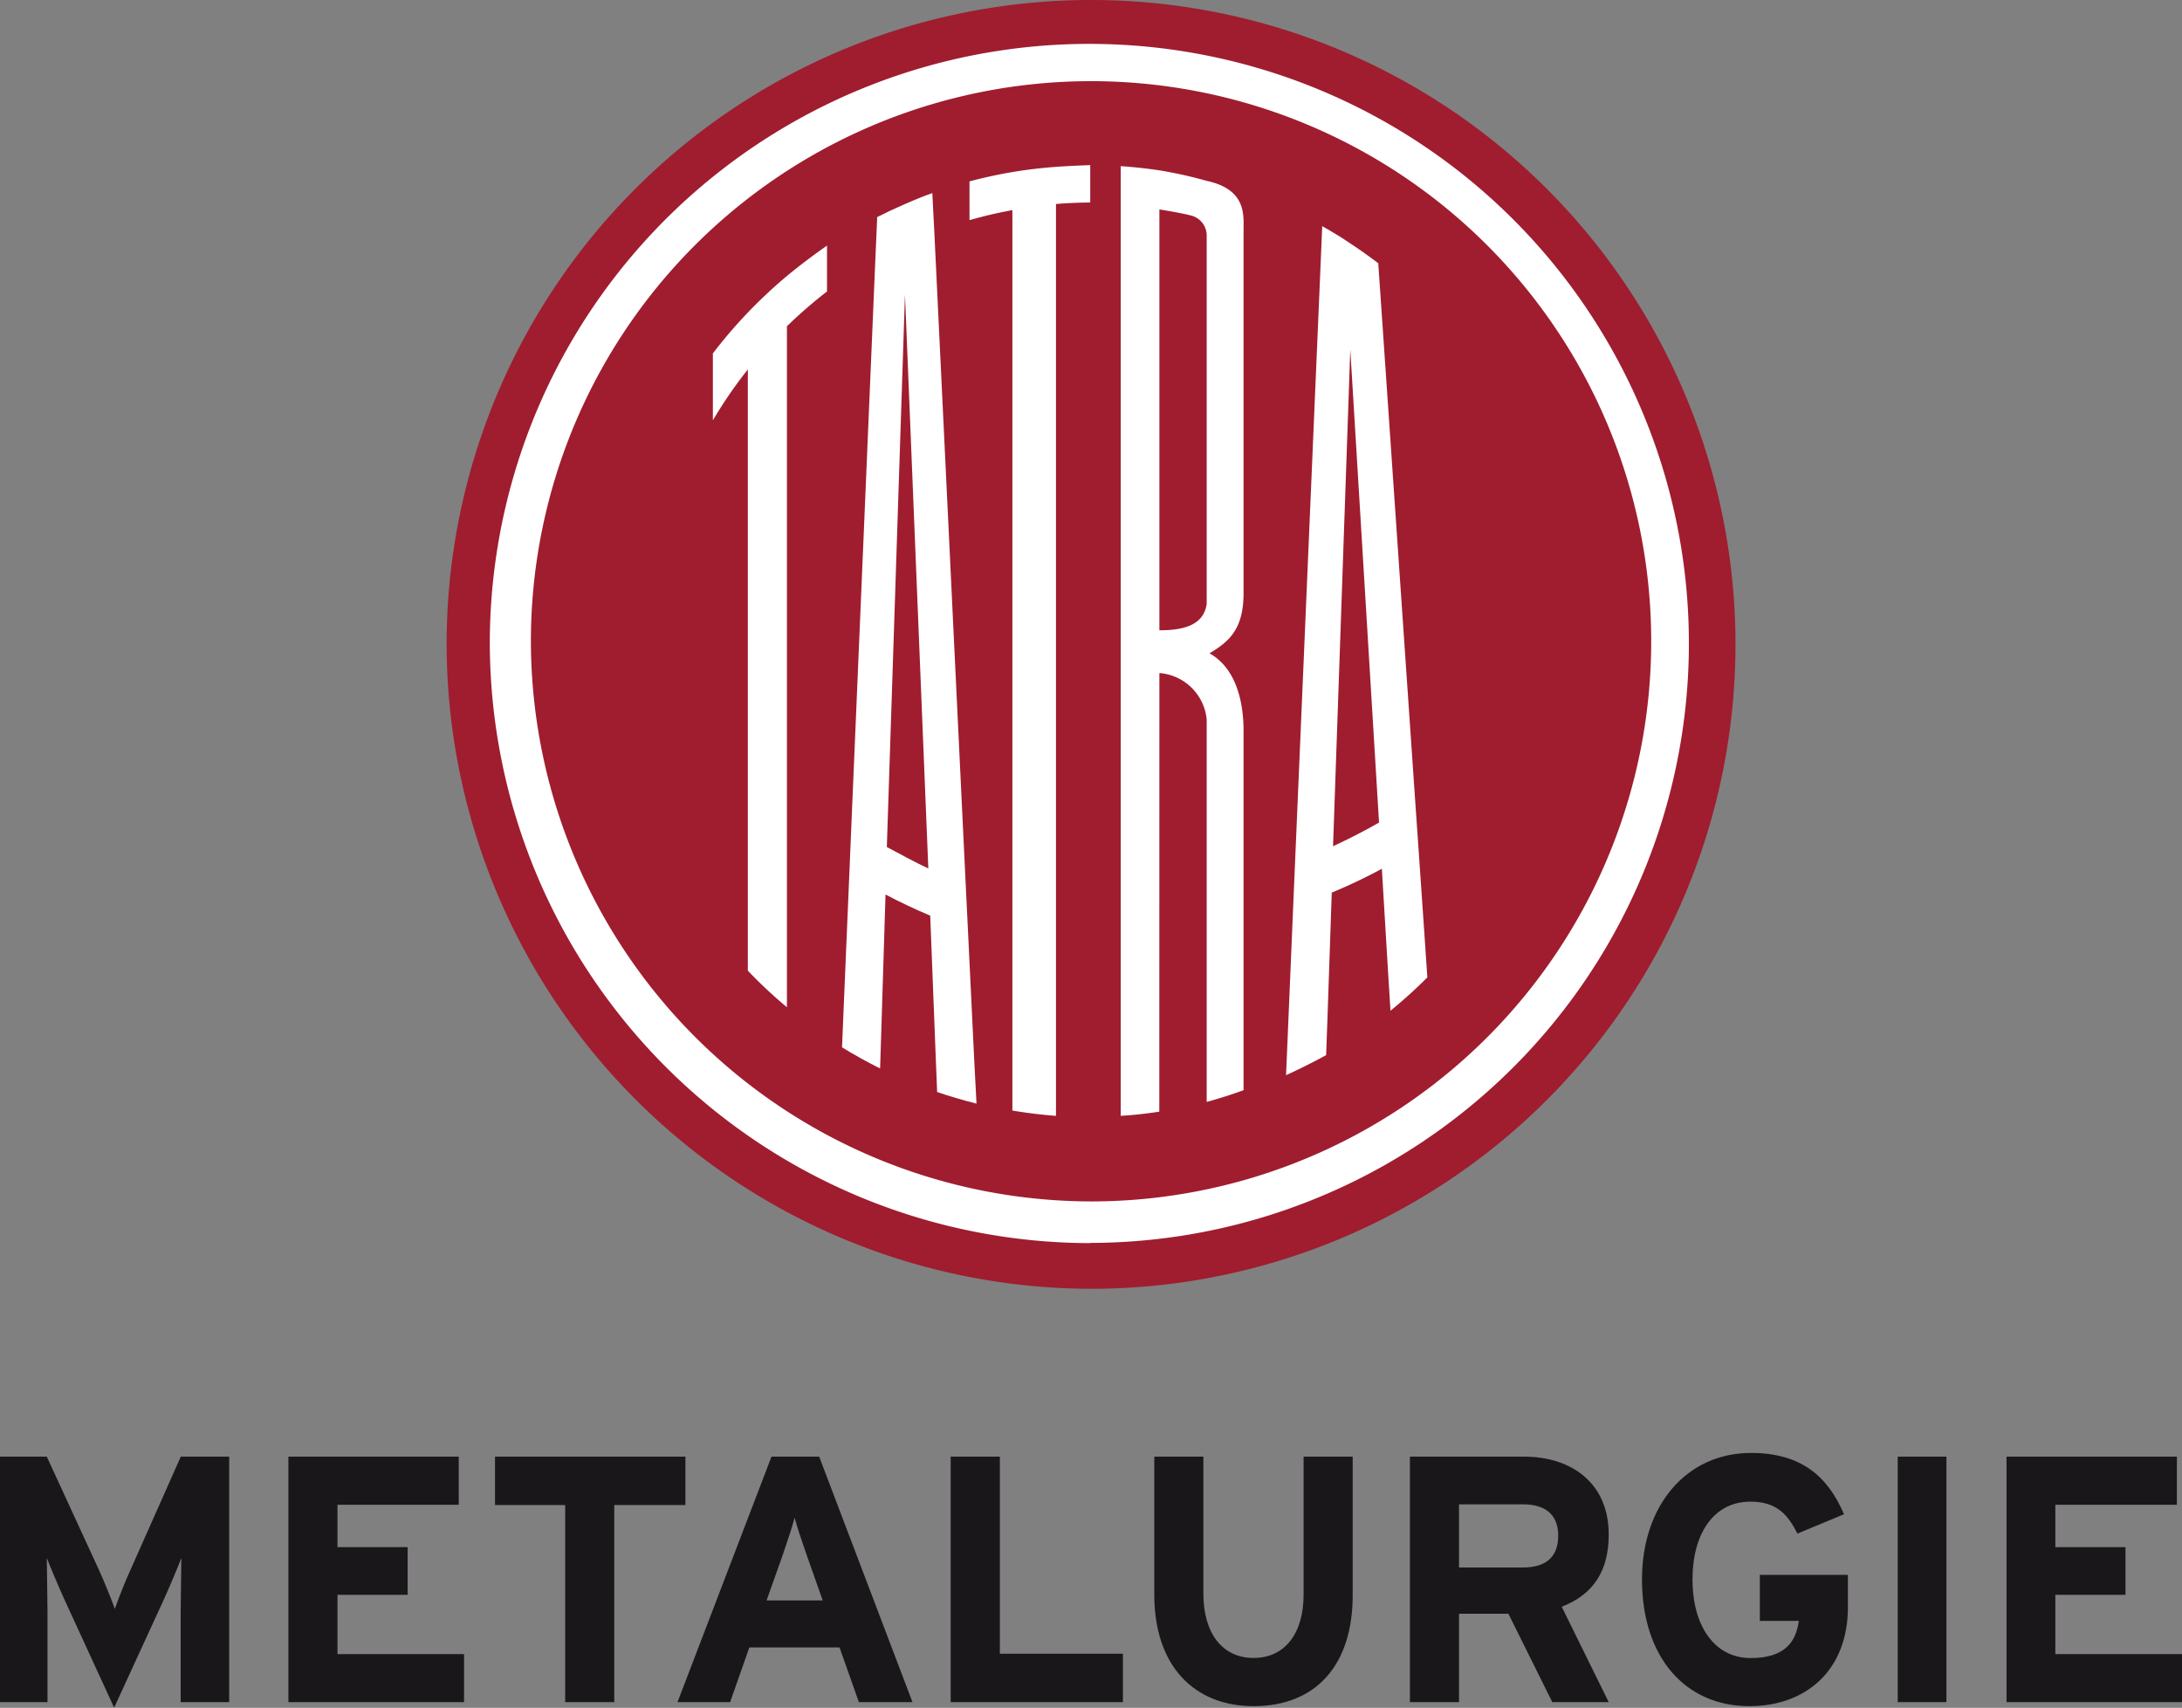
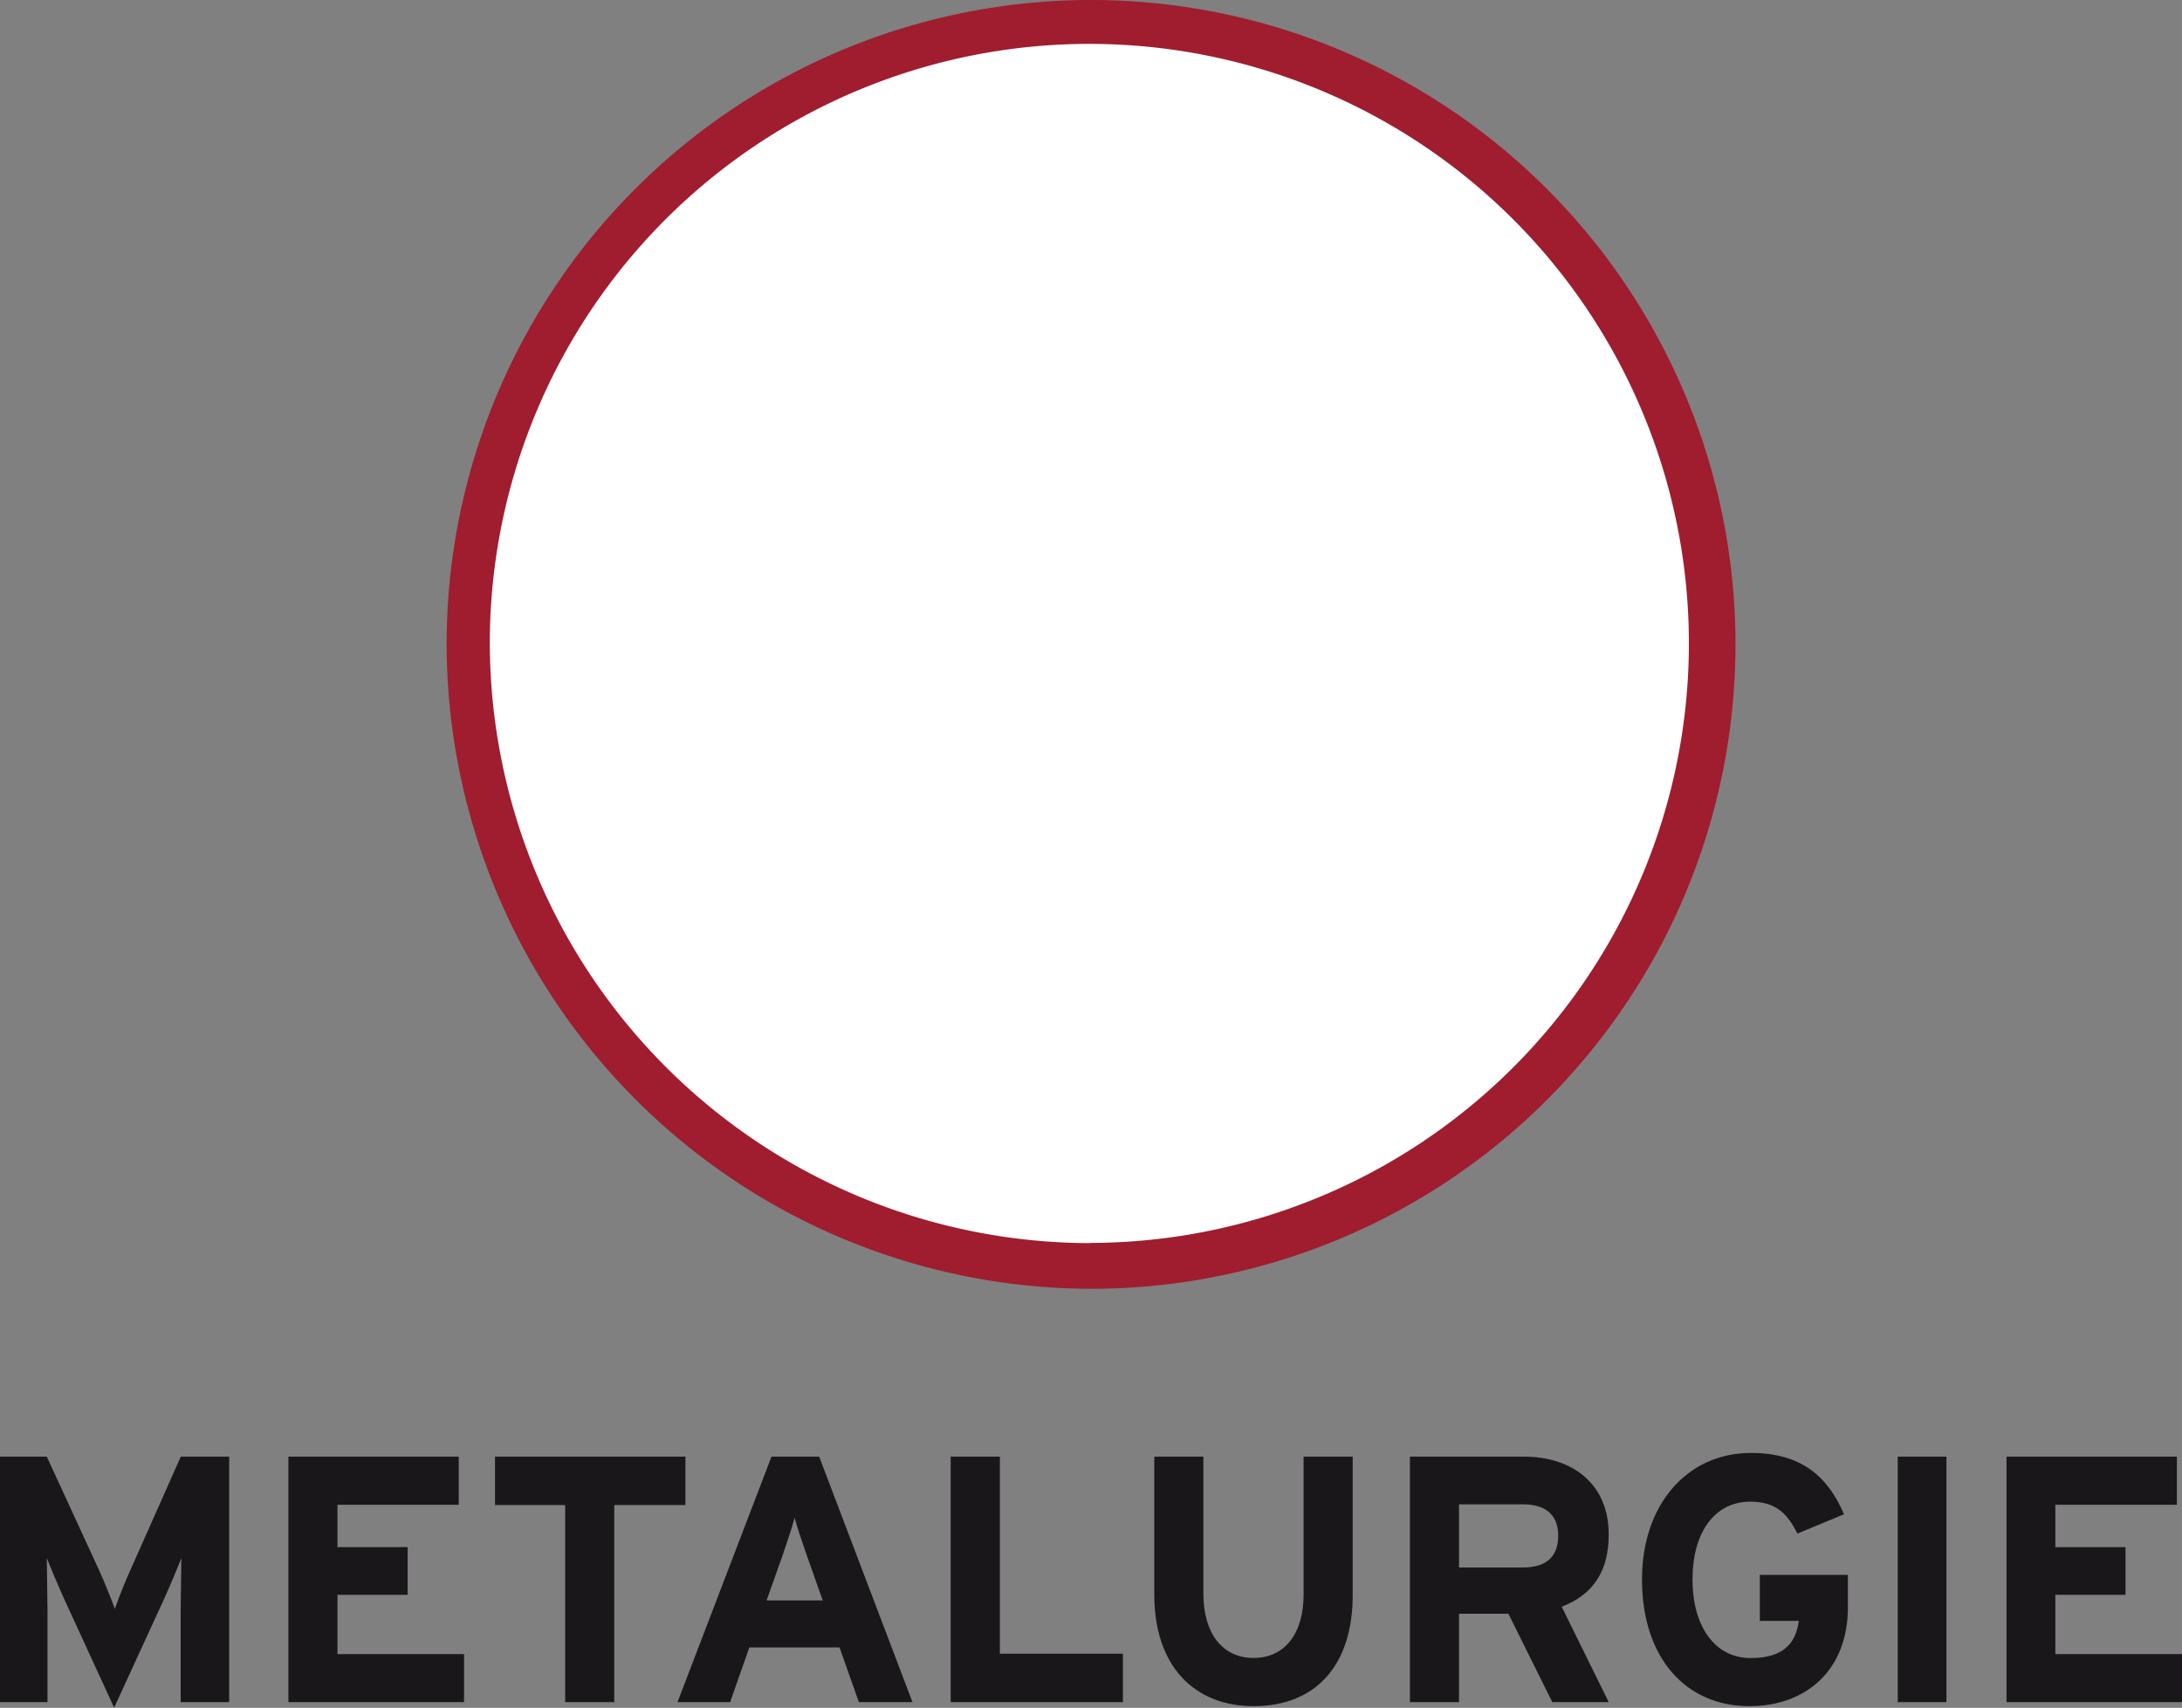
<svg xmlns="http://www.w3.org/2000/svg" id="Layer_1" data-name="Layer 1" viewBox="0 0 217.75 170.44">
  <rect x="0" y="0" width="217.75" height="170.44" fill="#808080" stroke="none" />
  <path d="M297.64 464.35a64.31 64.31 0 10-64.31-64.3 64.45 64.45 0 0064.31 64.3" transform="translate(-188.76 -335.73)" fill="#9f1d2f" fill-rule="evenodd" />
  <path d="M297.52 459.77A59.83 59.83 0 10237.64 400a60 60 0 0059.88 59.79" transform="translate(-188.76 -335.73)" fill="#fff" fill-rule="evenodd" />
-   <path d="M297.64 455.63a55.9 55.9 0 10-55.9-55.88 56 56 0 0055.9 55.88" transform="translate(-188.76 -335.73)" fill="#9f1d2f" fill-rule="evenodd" />
  <path d="M267.29 363.27a49.94 49.94 0 00-3.9 3.65 48.31 48.31 0 00-3.49 4.08v6.68a44.35 44.35 0 013.49-5.08v60a46.39 46.39 0 003.9 3.65v-67.96a46.29 46.29 0 014-3.47v-4.58c-1.35.94-2.7 1.96-4 3.03zm37.17 39.63a5.13 5.13 0 014.72 4.64v38.16c1.24-.34 2.47-.73 3.68-1.17v-35.86c0-3.28-.93-6.36-3.4-7.74 1.89-1.13 3.4-2.35 3.4-6v-36.3c0-1.42.29-4-3.68-4.85a43.22 43.22 0 00-4.41-1c-1.37-.22-2.76-.37-4.17-.47v94.78c1.3-.08 2.58-.22 3.85-.42m4.73-50.67c-.32 2.22-2.49 2.63-4.72 2.63v-42c1 .16 2.21.37 3.13.6a2.06 2.06 0 011.59 2zm-15.04-43.62c-1.47.11-2.92.28-4.35.52s-2.88.56-4.28.93v3.87a43.62 43.62 0 014.28-1v89.86c1.43.24 2.88.42 4.35.53v-91c1.13-.1 2.27-.14 3.42-.15v-3.73c-1.15.04-2.29.09-3.42.17z" transform="translate(-188.76 -335.73)" fill="#fff" />
-   <path d="M277.28 420.27c1.35.76 2.72 1.47 4.14 2.13l-2.33-60z" transform="translate(-188.76 -335.73)" fill="none" />
  <path d="M286 441.9l-.65-13.44-.22-4.5-3.13-65.07-.2-3.89c-.85.3-1.68.63-2.51 1l-.44.19c-.86.38-1.72.78-2.55 1.2l-.19 4.34-2.39 56.39-.2 4.8-.55 13-.18 4.33c1.23.76 2.5 1.46 3.8 2.11l.13-4.14.41-13.22c1.46.77 2.94 1.47 4.46 2.11l.53 13.6.16 4c1.28.44 2.6.82 3.93 1.16zm-8.74-21.63l1.81-55.14 2.33 57.27c-1.4-.66-2.77-1.4-4.12-2.13z" transform="translate(-188.76 -335.73)" fill="#fff" />
-   <path d="M321.79 420.18c1.56-.72 3.1-1.51 4.59-2.36l-2.87-47.2z" transform="translate(-188.76 -335.73)" fill="none" />
+   <path d="M321.79 420.18l-2.87-47.2z" transform="translate(-188.76 -335.73)" fill="none" />
  <path d="M330.85 428.12l-.54-7.83-.33-4.74-3.33-48.48-.35-5.07c-.79-.6-1.6-1.18-2.42-1.73-.35-.23-.69-.46-1-.67-.71-.45-1.43-.88-2.17-1.3l-.18 4.23-2.53 59.23-.19 4.47-.53 12.57-.18 4.23q2-.91 4-2l.16-4.46.4-11.76c1.72-.71 3.4-1.51 5-2.38l.57 9.48.29 4.69a48.27 48.27 0 003.68-3.33zm-9.06-7.94l1.72-49.56 2.87 47.2c-1.49.85-3.03 1.64-4.59 2.36z" transform="translate(-188.76 -335.73)" fill="#fff" />
  <path d="M206.79 505.6v-9c0-1.33.07-4.45.07-5.39-.35.91-1.08 2.66-1.71 4.06l-5 10.88-5-10.88c-.63-1.4-1.37-3.15-1.72-4.06 0 .94.07 4.06.07 5.39v9h-4.8v-24.5h4.73l5.11 11.1c.63 1.36 1.37 3.22 1.68 4.09.32-.91 1-2.69 1.65-4.09l4.93-11.1h4.83v24.5zm10.75 0v-24.5h17v4.8h-12.1v4.23h7v4.76h-7v5.92h12.63v4.79zm32.52-19.67v19.67h-4.9v-19.67h-7v-4.83h19v4.83zm24.41 19.67l-1.93-5.46h-9l-1.92 5.46h-5.25l9.38-24.5h4.76l9.31 24.5zm-5.18-14.6c-.49-1.43-1-2.9-1.23-3.81-.24.91-.73 2.38-1.22 3.81l-1.58 4.45h5.6zm14.34 14.6v-24.5h4.91v19.67h12.28v4.83zm30.23.4c-5.92 0-9.91-4-9.91-11.13V481.1h4.9v13.69c0 3.92 1.89 6.4 5 6.4s5-2.41 5-6.33V481.1h4.9v13.69c.05 7.1-3.66 11.21-9.89 11.21zm29.81-.4l-4.38-8.82h-4.93v8.82h-4.9v-24.5h11.41c4.62 0 8.43 2.56 8.43 7.77 0 3.68-1.57 6-4.69 7.21l4.69 9.52zm-2.91-19.74h-6.4v6.3h6.4c2.28 0 3.5-1.05 3.5-3.18s-1.33-3.12-3.5-3.12zM363.33 506c-6.41 0-10.71-4.9-10.71-12.64 0-7.45 4.48-12.63 10.88-12.63 5 0 7.67 2.34 9.28 6.12l-4.65 1.93c-.92-1.82-2-3.19-4.69-3.19-3.68 0-5.78 3.22-5.78 7.77s2.14 7.84 5.81 7.84c3.36 0 4.52-1.57 4.8-3.71h-3.89v-4.59h8.79v3.22c0 6.3-4.17 9.88-9.84 9.88zm14.81-.4v-24.5H383v24.5zm10.86 0v-24.5h17v4.8h-12.13v4.23h7v4.76h-7v5.92h12.64v4.79z" transform="translate(-188.76 -335.73)" fill="#1a171b" />
</svg>